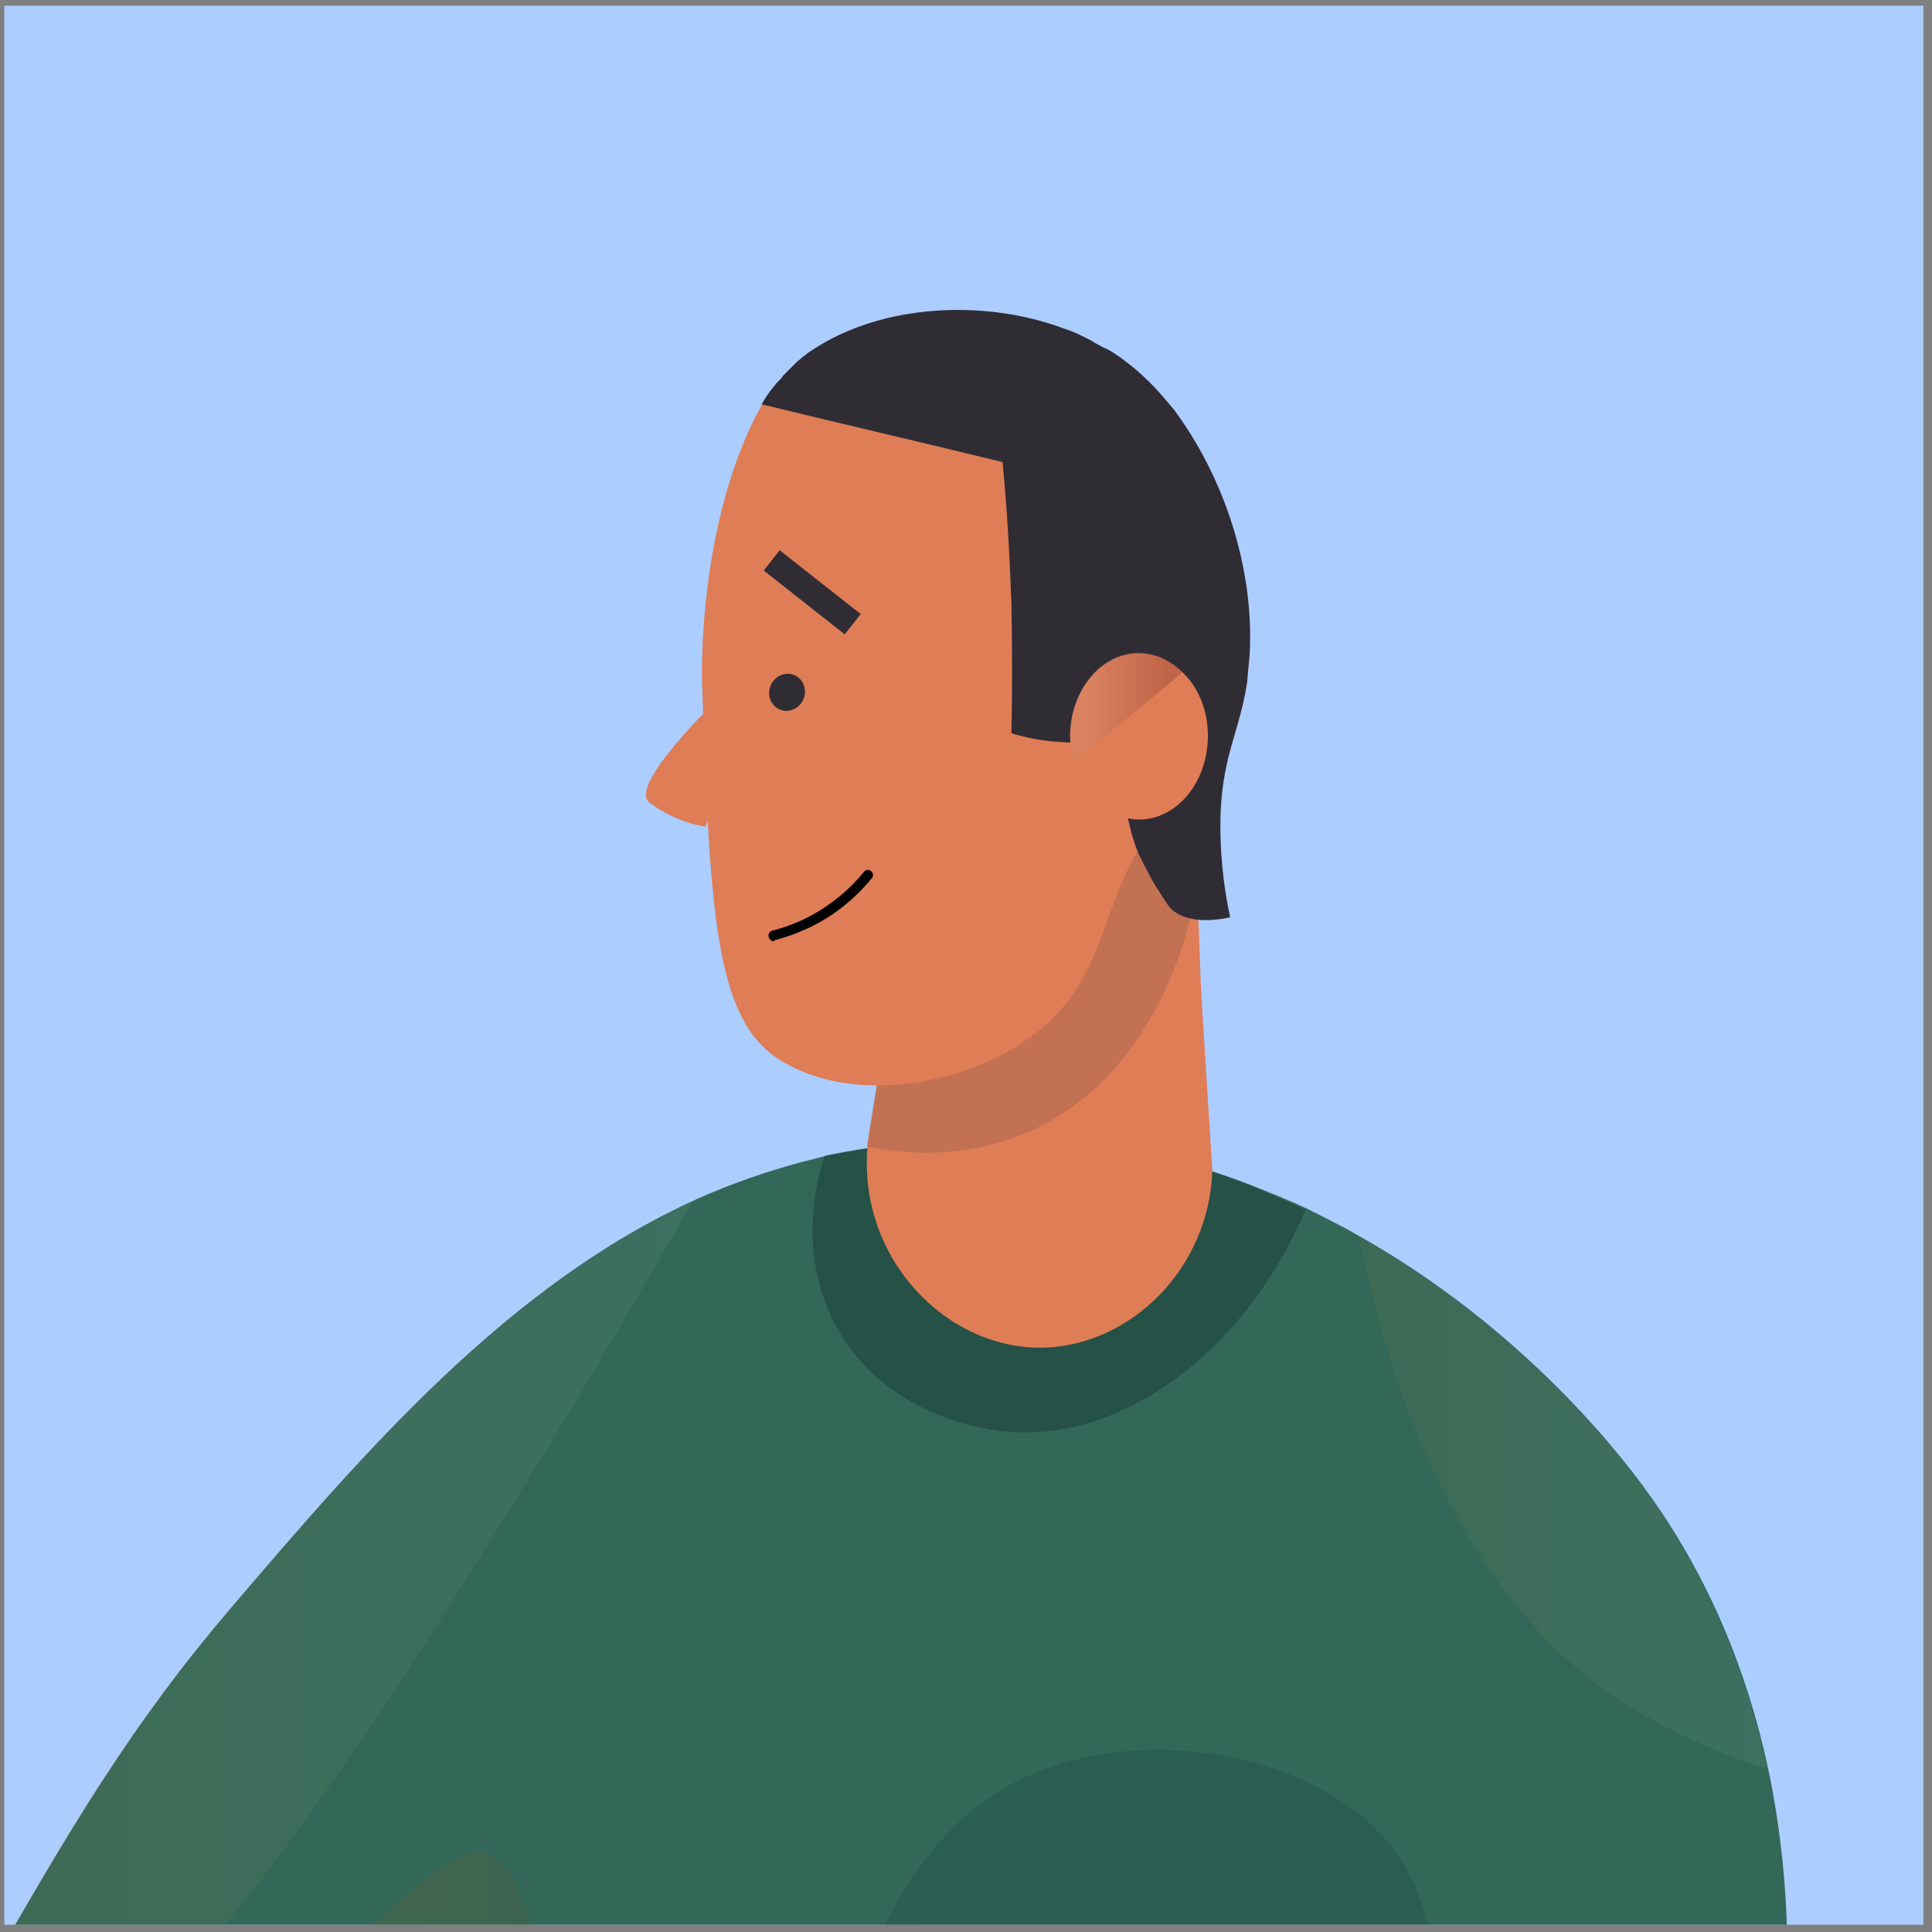
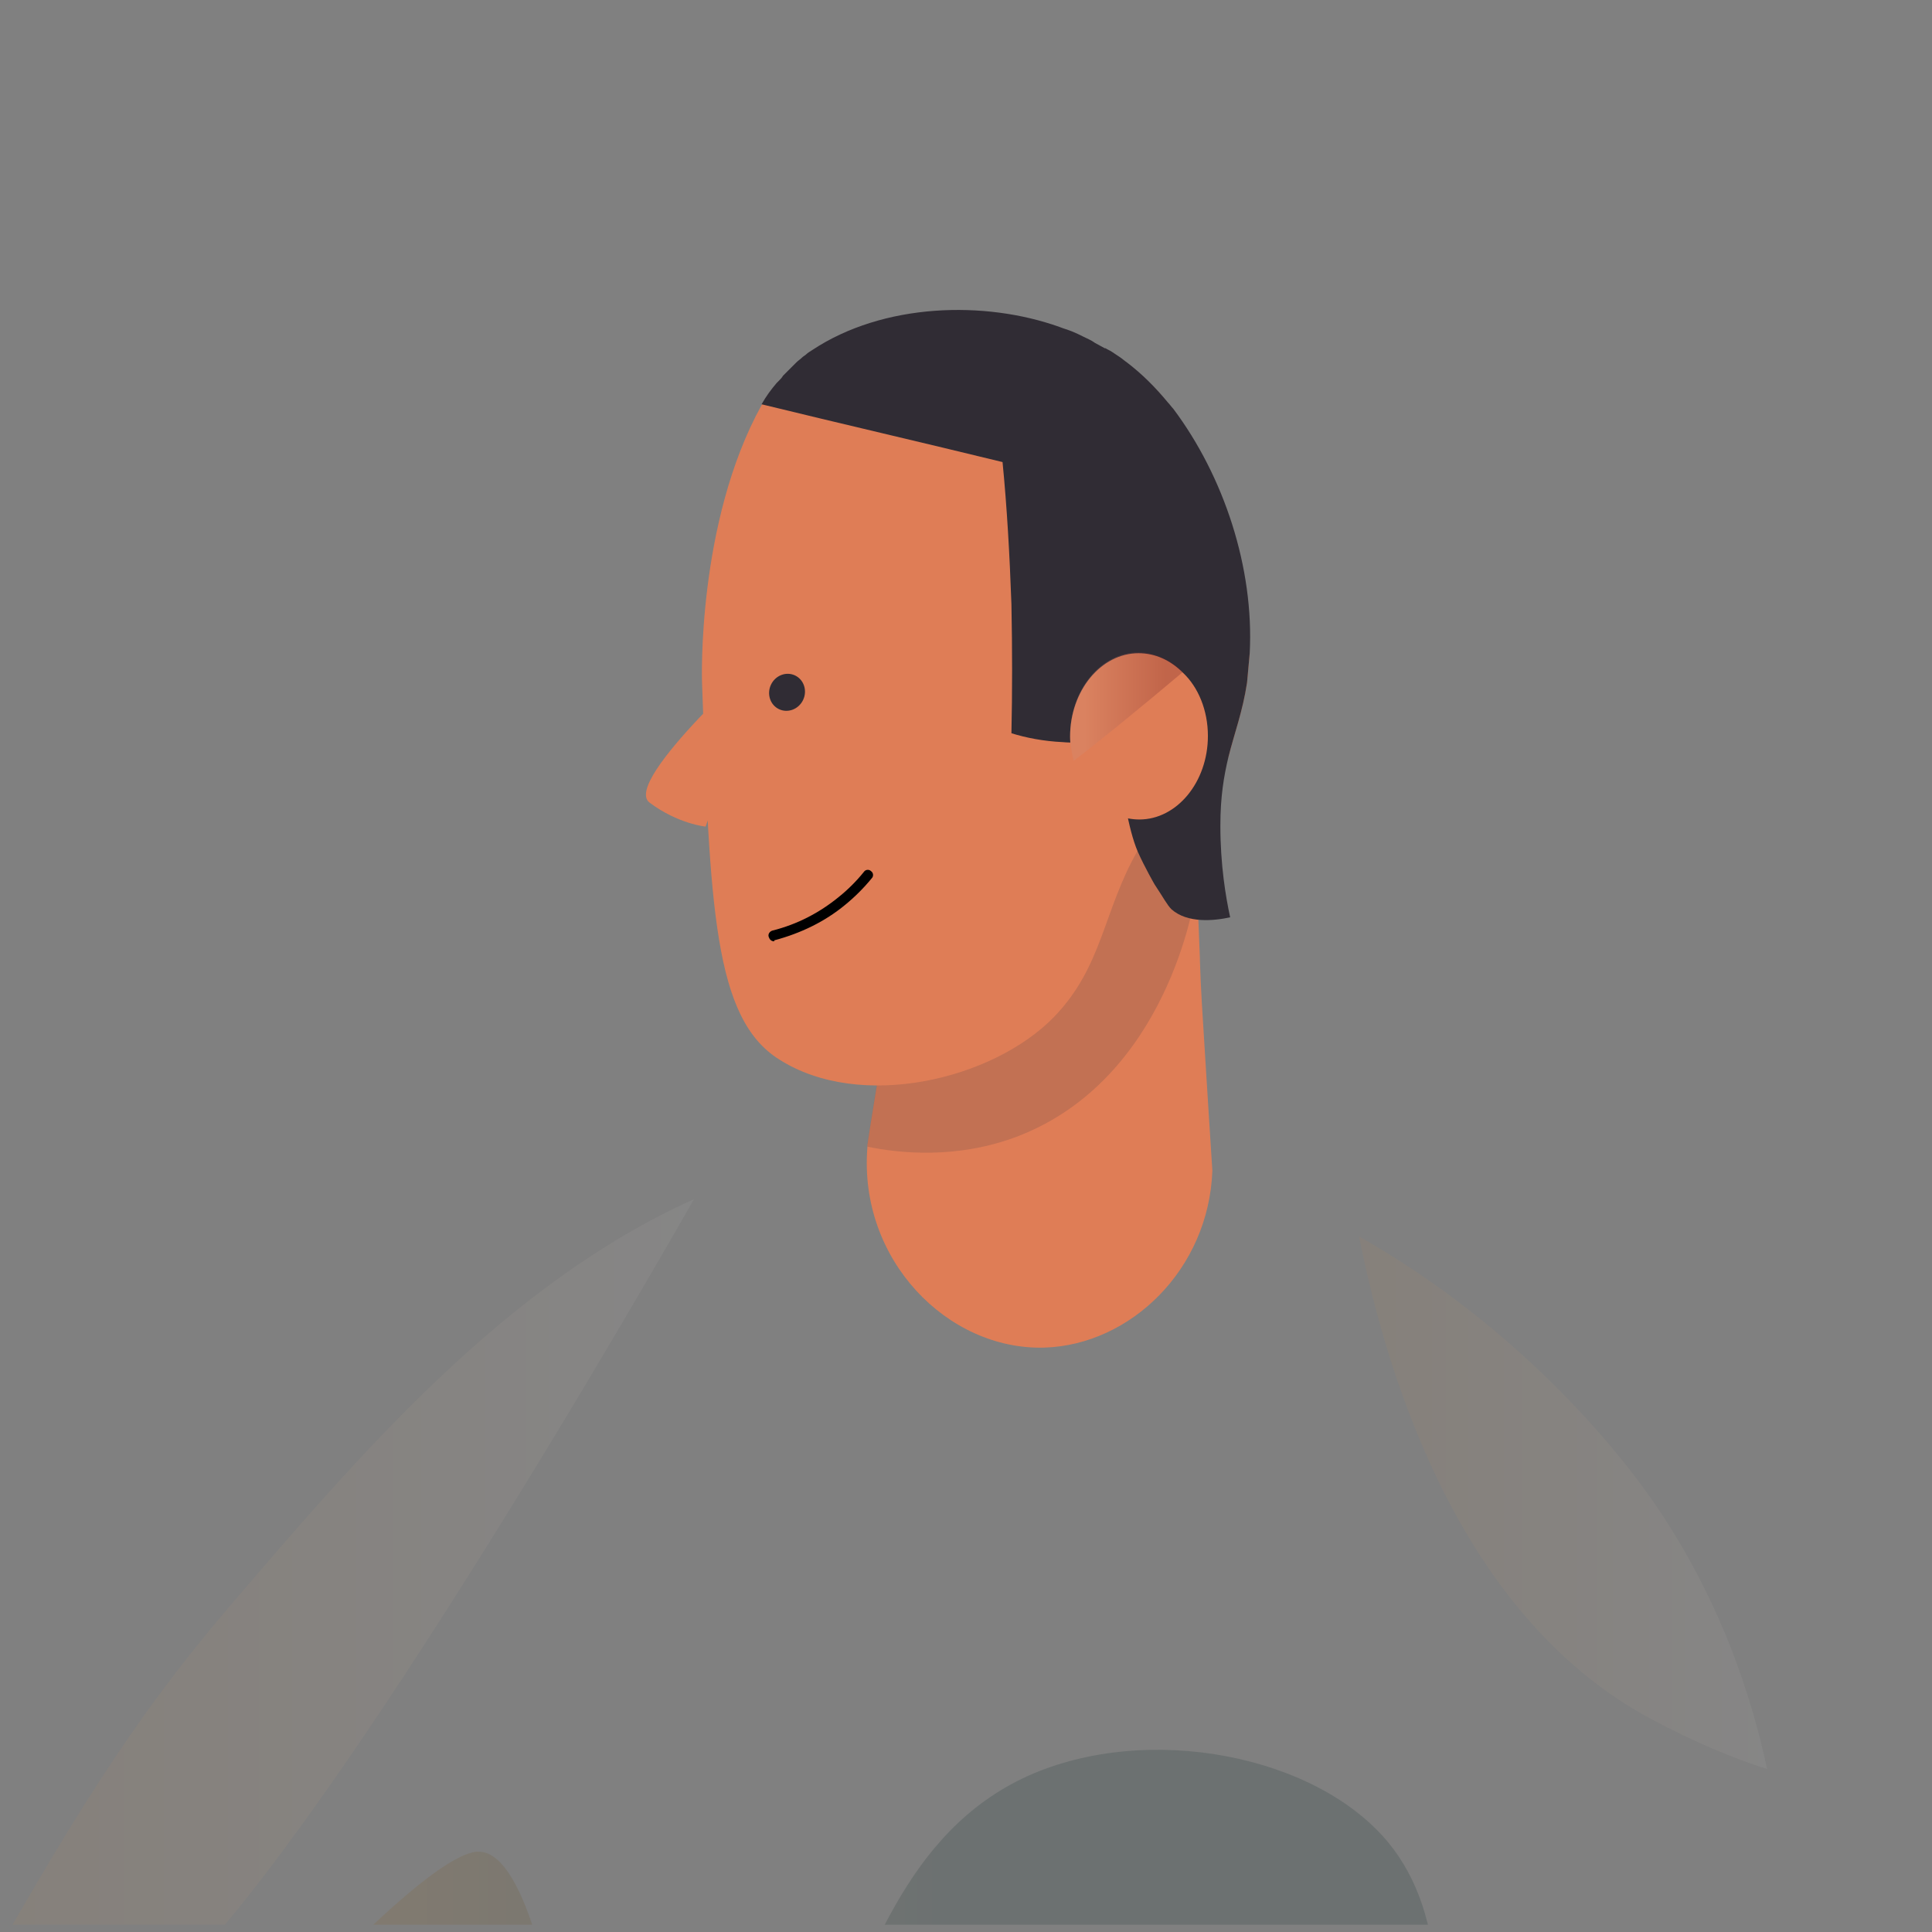
<svg xmlns="http://www.w3.org/2000/svg" width="200" height="200" viewBox="0 0 200 200" fill="none">
  <rect x="0" y="0" width="200" height="200" fill="#808080" stroke="none" />
  <g clip-path="url(#clip0_3_16581)">
-     <rect width="198.663" height="198.663" transform="translate(0.446 0.584)" fill="#ACCDFF" />
-     <path d="M158.637 277.932C157.533 278.761 156.428 279.589 155.324 280.325C153.207 281.798 151.182 283.363 149.065 284.835C146.488 294.407 143.819 303.979 141.242 313.552C139.401 320.27 137.56 326.897 135.719 333.616H70.555L65.493 320.547L20.209 319.81C20.485 319.074 20.669 318.246 20.945 317.509C23.983 307.201 27.296 294.131 30.426 281.062C30.61 280.141 30.886 279.221 31.07 278.3C32.911 270.477 34.66 262.654 36.316 255.382C39.169 242.589 41.562 231.636 42.943 225.654C46.993 208.442 39.169 228.047 21.13 248.295C15.055 255.106 2.814 268.636 -6.943 266.979C-7.403 266.887 -7.955 266.795 -8.415 266.611C-9.336 266.243 -10.256 265.783 -10.992 265.231C-12.649 264.034 -13.846 262.47 -14.674 260.997C-15.41 259.708 -15.963 258.604 -16.239 257.867C-16.239 257.867 -16.607 256.947 -16.883 255.935C-21.577 240.196 -7.495 215.161 -7.495 215.161C-5.93 212.308 -4.457 209.731 -2.985 207.246C7.416 188.838 13.766 178.345 23.891 166.472C37.513 150.549 52.515 132.969 72.12 124.134C75.617 122.569 79.299 121.28 83.072 120.268C83.901 120.084 84.821 119.808 85.65 119.624C95.314 117.599 104.334 117.783 109.396 118.059C111.973 118.243 113.538 118.427 113.538 118.427C115.194 118.703 116.667 118.979 118.048 119.256C123.662 120.452 127.804 122.017 129.921 122.845C131.762 123.581 133.602 124.318 135.351 125.146C137.192 126.066 139.033 126.987 140.781 127.999C155.6 136.375 165.908 147.88 170.97 155.059C176.769 163.251 180.819 172.731 183.028 183.039C189.194 212.216 181.187 247.559 158.637 277.932Z" fill="#336859" />
    <path opacity="0.17" d="M114.181 272.685C145.934 239.551 155.599 205.404 143.818 190.862C136.362 181.658 118.783 178.252 106.357 183.867C93.656 189.665 89.79 203.379 84.544 215.252C80.034 225.469 73.223 237.434 62.178 250.044C62.178 249.675 59.233 192.611 49.753 191.69C41.101 190.862 -5.747 249.399 -14.859 260.996C-15.872 262.285 -16.424 262.929 -16.424 262.929L-11.178 265.23L-7.128 266.979C2.628 268.636 14.87 255.198 20.944 248.295C38.892 228.046 46.807 208.442 42.758 225.653C40.549 234.949 36.039 256.486 30.977 278.208C27.663 292.29 24.166 306.464 20.852 317.509C18.827 324.32 16.802 330.026 15.054 333.616H135.718C140.136 317.325 144.646 301.126 149.064 284.835C153.298 283.178 155.415 281.705 155.323 280.325C155.046 276.919 141.332 274.434 114.181 272.685Z" fill="url(#paint0_linear_3_16581)" />
    <path opacity="0.05" d="M182.934 183.131C179.436 182.027 175.479 180.37 170.969 177.977C151.64 167.669 143.817 143.738 140.688 128C155.506 136.375 165.814 147.88 170.877 155.059C176.675 163.343 180.725 172.823 182.934 183.131Z" fill="url(#paint1_linear_3_16581)" />
    <path opacity="0.05" d="M71.842 124.133C61.441 142.357 27.939 199.514 14.041 208.258C6.494 213.044 0.787 210.927 -3.263 207.245C7.138 188.837 13.489 178.345 23.613 166.472C37.235 150.549 52.237 132.969 71.842 124.133Z" fill="url(#paint2_linear_3_16581)" />
-     <path opacity="0.36" d="M135.166 125.238C128.631 140.425 115.654 149.537 103.688 148.156C101.479 147.88 91.631 146.407 86.661 137.479C82.151 129.38 84.912 121.096 85.372 119.624C95.037 117.599 104.056 117.783 109.119 118.059L117.862 119.256C123.477 120.452 127.619 122.017 129.736 122.845C131.576 123.673 133.417 124.41 135.166 125.238Z" fill="#0D2A28" />
-     <path d="M125.503 121.189C125.134 131.405 117.035 139.229 108.107 139.505C98.075 139.781 88.871 130.393 89.791 118.796C89.791 118.704 89.791 118.612 89.791 118.52C89.975 117.323 90.251 115.483 90.62 113.274C91.908 105.358 92.644 101.4 93.197 100.204C93.657 99.284 94.209 98.547 94.853 97.811C97.062 95.51 100.56 93.945 106.266 91.46C108.567 90.448 111.605 89.343 115.194 88.239C117.771 87.502 120.625 86.766 123.754 86.214C123.754 88.239 123.846 90.264 123.938 92.288C124.03 94.59 124.122 96.891 124.214 99.192C124.214 99.284 124.214 99.376 124.214 99.468C124.306 102.321 124.49 105.174 124.674 108.027C124.95 112.537 125.227 116.863 125.503 121.189Z" fill="#DF7D56" />
+     <path d="M125.503 121.189C125.134 131.405 117.035 139.229 108.107 139.505C98.075 139.781 88.871 130.393 89.791 118.796C89.791 118.704 89.791 118.612 89.791 118.52C89.975 117.323 90.251 115.483 90.62 113.274C91.908 105.358 92.644 101.4 93.197 100.204C93.657 99.284 94.209 98.547 94.853 97.811C108.567 90.448 111.605 89.343 115.194 88.239C117.771 87.502 120.625 86.766 123.754 86.214C123.754 88.239 123.846 90.264 123.938 92.288C124.03 94.59 124.122 96.891 124.214 99.192C124.214 99.284 124.214 99.376 124.214 99.468C124.306 102.321 124.49 105.174 124.674 108.027C124.95 112.537 125.227 116.863 125.503 121.189Z" fill="#DF7D56" />
    <path opacity="0.13" d="M123.939 92.381C123.847 92.381 123.847 92.381 123.755 92.381C123.663 93.301 120.809 111.617 105.439 117.6C98.996 120.085 92.921 119.348 89.792 118.704C89.792 118.612 89.792 118.52 89.792 118.428C89.976 117.232 90.252 115.391 90.62 113.182C91.909 105.266 92.645 101.309 93.198 100.112C93.658 99.192 94.21 98.455 94.854 97.719L115.195 88.147C117.772 87.411 120.625 86.674 123.755 86.122C123.847 88.331 123.939 90.356 123.939 92.381Z" fill="#002544" />
    <path d="M129.368 67.621C129.276 68.634 129.184 69.646 129.092 70.659C128.631 73.696 127.803 75.813 127.159 78.39C126.33 78.942 125.226 79.587 123.293 81.243C120.716 83.544 118.967 85.845 117.771 88.054C114.181 94.313 114.181 100.02 109.119 105.266C102.768 111.801 89.054 115.022 80.679 109.684C73.868 105.45 73.499 93.761 72.671 70.567C72.671 70.567 72.119 54.092 78.838 41.942C79.39 40.93 80.126 40.102 80.403 39.733L80.495 39.641L80.587 39.549C80.771 39.365 80.955 39.181 81.047 38.997C81.323 38.721 81.599 38.445 81.875 38.169C82.059 37.985 82.243 37.801 82.427 37.617C82.611 37.432 82.888 37.248 83.072 37.064C83.164 36.972 83.348 36.88 83.44 36.788C83.624 36.604 83.808 36.512 84.084 36.328C91.447 31.45 101.94 31.174 109.671 33.935C110.131 34.119 110.5 34.211 110.96 34.395C111.42 34.579 111.788 34.763 112.156 34.947C112.524 35.132 112.985 35.316 113.353 35.592C113.721 35.776 113.997 35.96 114.365 36.144C114.365 36.144 114.365 36.144 114.457 36.144C114.549 36.236 114.825 36.328 115.102 36.512C115.378 36.696 115.654 36.88 115.93 37.064C116.206 37.248 116.39 37.432 116.666 37.617C118.231 38.813 119.703 40.194 120.9 41.758C121.084 41.942 121.268 42.218 121.452 42.403C126.883 49.766 129 59.43 129.368 67.621Z" fill="#DF7D56" />
    <path d="M129.37 67.622C129.278 68.634 129.186 69.647 129.094 70.659C128.633 73.696 127.805 75.813 127.161 78.39C126.701 80.323 126.332 82.44 126.332 85.478C126.332 89.527 126.885 92.841 127.345 94.958C125.688 95.326 122.927 95.602 121.27 94.129C120.81 93.669 120.442 92.933 119.521 91.552C119.521 91.552 118.509 89.803 117.773 88.147C115.748 83.361 115.564 72.408 114.459 72.224C114.091 72.224 113.631 73.052 112.711 76.826C111.882 76.826 110.962 76.918 110.041 76.826C108.016 76.734 106.176 76.365 104.703 75.905C104.795 71.671 104.795 67.254 104.703 62.56C104.519 57.405 104.243 52.527 103.783 47.833C95.499 45.808 87.123 43.876 78.84 41.851C79.3 41.022 79.852 40.286 80.404 39.642L80.497 39.55L80.589 39.458C80.773 39.273 80.957 39.089 81.049 38.905C81.325 38.629 81.601 38.353 81.877 38.077C82.061 37.893 82.245 37.709 82.429 37.525C82.613 37.341 82.89 37.157 83.074 36.972C83.166 36.88 83.35 36.788 83.442 36.696C83.626 36.512 83.81 36.42 84.086 36.236C91.449 31.358 101.942 31.082 109.673 33.843C110.133 34.027 110.502 34.119 110.962 34.303C111.422 34.487 111.79 34.672 112.158 34.856C112.526 35.04 112.987 35.224 113.355 35.5C113.723 35.684 113.999 35.868 114.367 36.052C114.367 36.052 114.367 36.052 114.459 36.052C114.551 36.144 114.827 36.236 115.104 36.42C115.38 36.604 115.656 36.788 115.932 36.972C116.208 37.157 116.392 37.341 116.668 37.525C118.233 38.721 119.613 40.102 120.902 41.666C121.086 41.851 121.27 42.127 121.454 42.311C126.701 49.306 129.83 58.786 129.37 67.622Z" fill="#302C34" />
    <path d="M83.137 72.458C83.595 71.493 83.221 70.358 82.303 69.922C81.385 69.486 80.269 69.915 79.811 70.879C79.353 71.843 79.727 72.978 80.645 73.414C81.564 73.85 82.679 73.422 83.137 72.458Z" fill="#302C34" />
    <path d="M125.042 76.181C125.042 80.967 121.82 84.833 117.955 84.833C114.733 84.833 112.064 82.348 111.144 78.85C110.959 78.022 110.775 77.194 110.775 76.273C110.775 71.487 113.997 67.622 117.862 67.622C119.611 67.622 121.176 68.358 122.464 69.647C124.029 71.119 125.042 73.512 125.042 76.181Z" fill="#DF7D56" />
    <path opacity="0.25" d="M122.465 69.555C118.324 73.052 113.354 77.102 111.145 78.759C110.96 77.93 110.776 77.102 110.776 76.182C110.776 71.395 113.998 67.53 117.863 67.53C119.612 67.53 121.269 68.358 122.465 69.555Z" fill="url(#paint3_linear_3_16581)" />
-     <path d="M89.098 63.57L80.713 56.961L79.061 59.058L87.446 65.667L89.098 63.57Z" fill="#302C34" />
    <path d="M80.127 97.443C79.851 97.443 79.667 97.259 79.575 96.983C79.483 96.707 79.667 96.43 79.943 96.338C82.52 95.694 84.821 94.498 86.846 92.841C87.766 92.105 88.687 91.184 89.423 90.264C89.607 89.988 89.975 89.988 90.159 90.172C90.435 90.356 90.435 90.724 90.251 90.908C89.423 91.921 88.503 92.841 87.49 93.669C85.373 95.418 82.888 96.615 80.127 97.351C80.219 97.443 80.127 97.443 80.127 97.443Z" fill="black" />
    <path d="M79.759 67.162C79.759 67.162 64.296 80.876 67.241 83.085C70.186 85.293 73.04 85.57 73.04 85.57L79.759 67.162Z" fill="#DF7D56" />
  </g>
  <defs>
    <linearGradient id="paint0_linear_3_16581" x1="-16.401" y1="257.402" x2="155.285" y2="257.402" gradientUnits="userSpaceOnUse">
      <stop offset="0.002" stop-color="#FF931E" />
      <stop offset="0.662" stop-color="#0D2A28" />
    </linearGradient>
    <linearGradient id="paint1_linear_3_16581" x1="140.625" y1="155.631" x2="182.913" y2="155.631" gradientUnits="userSpaceOnUse">
      <stop offset="0.002" stop-color="#FF931E" />
      <stop offset="1" stop-color="white" />
    </linearGradient>
    <linearGradient id="paint2_linear_3_16581" x1="-3.209" y1="167.591" x2="71.874" y2="167.591" gradientUnits="userSpaceOnUse">
      <stop offset="0.002" stop-color="#FF931E" />
      <stop offset="1" stop-color="white" />
    </linearGradient>
    <linearGradient id="paint3_linear_3_16581" x1="110.803" y1="73.17" x2="122.485" y2="73.17" gradientUnits="userSpaceOnUse">
      <stop offset="0.127" stop-color="#CD907F" />
      <stop offset="0.846" stop-color="#691B26" />
    </linearGradient>
    <clipPath id="clip0_3_16581">
      <rect width="198.663" height="198.663" fill="white" transform="translate(0.446 0.584)" />
    </clipPath>
  </defs>
</svg>